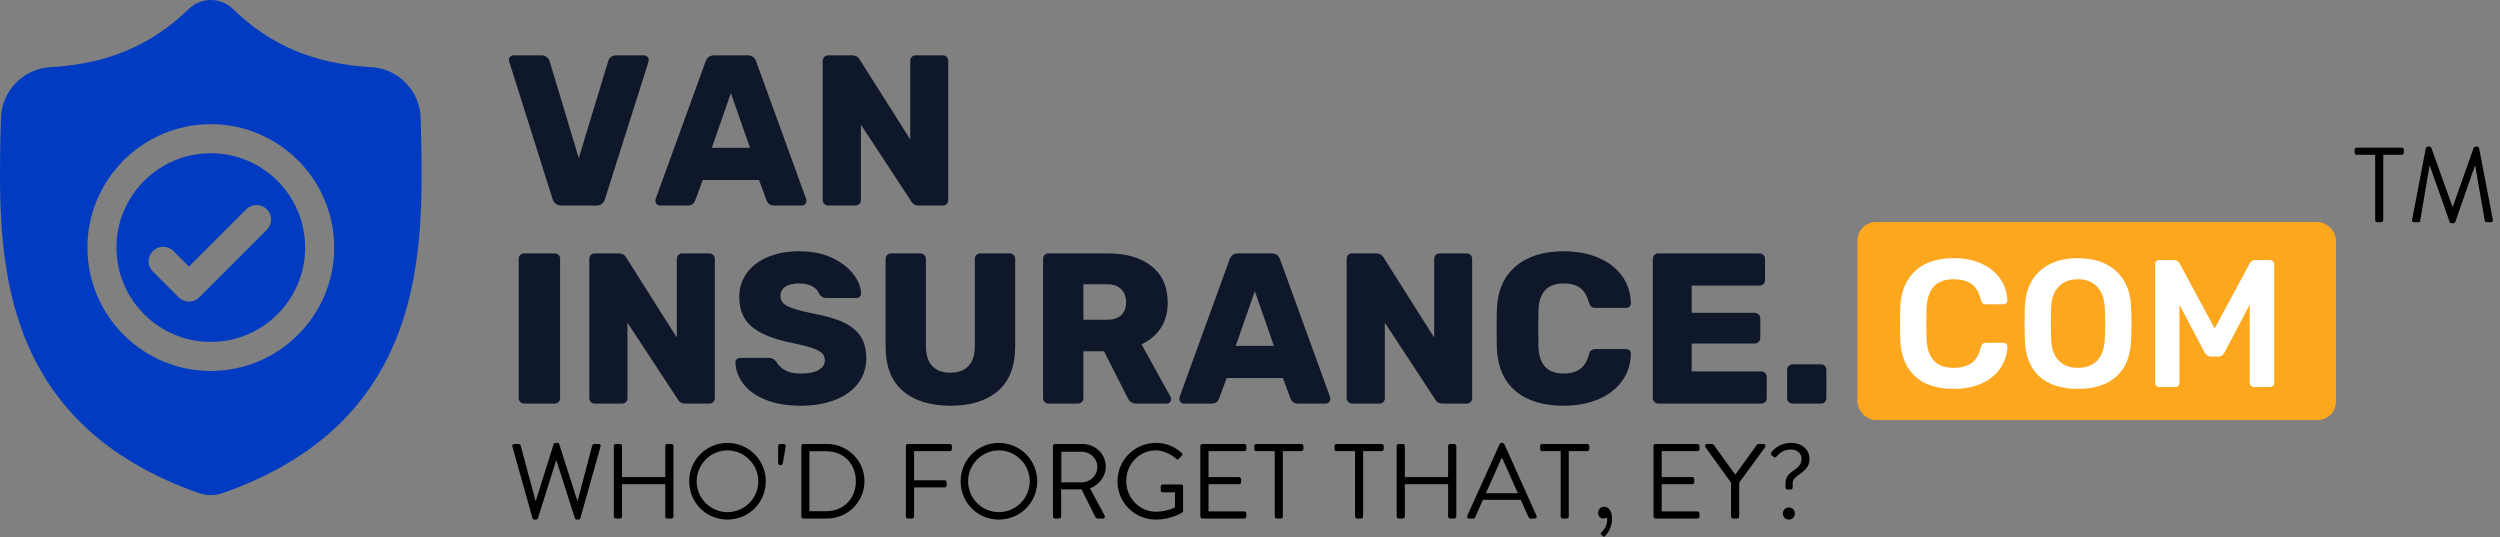
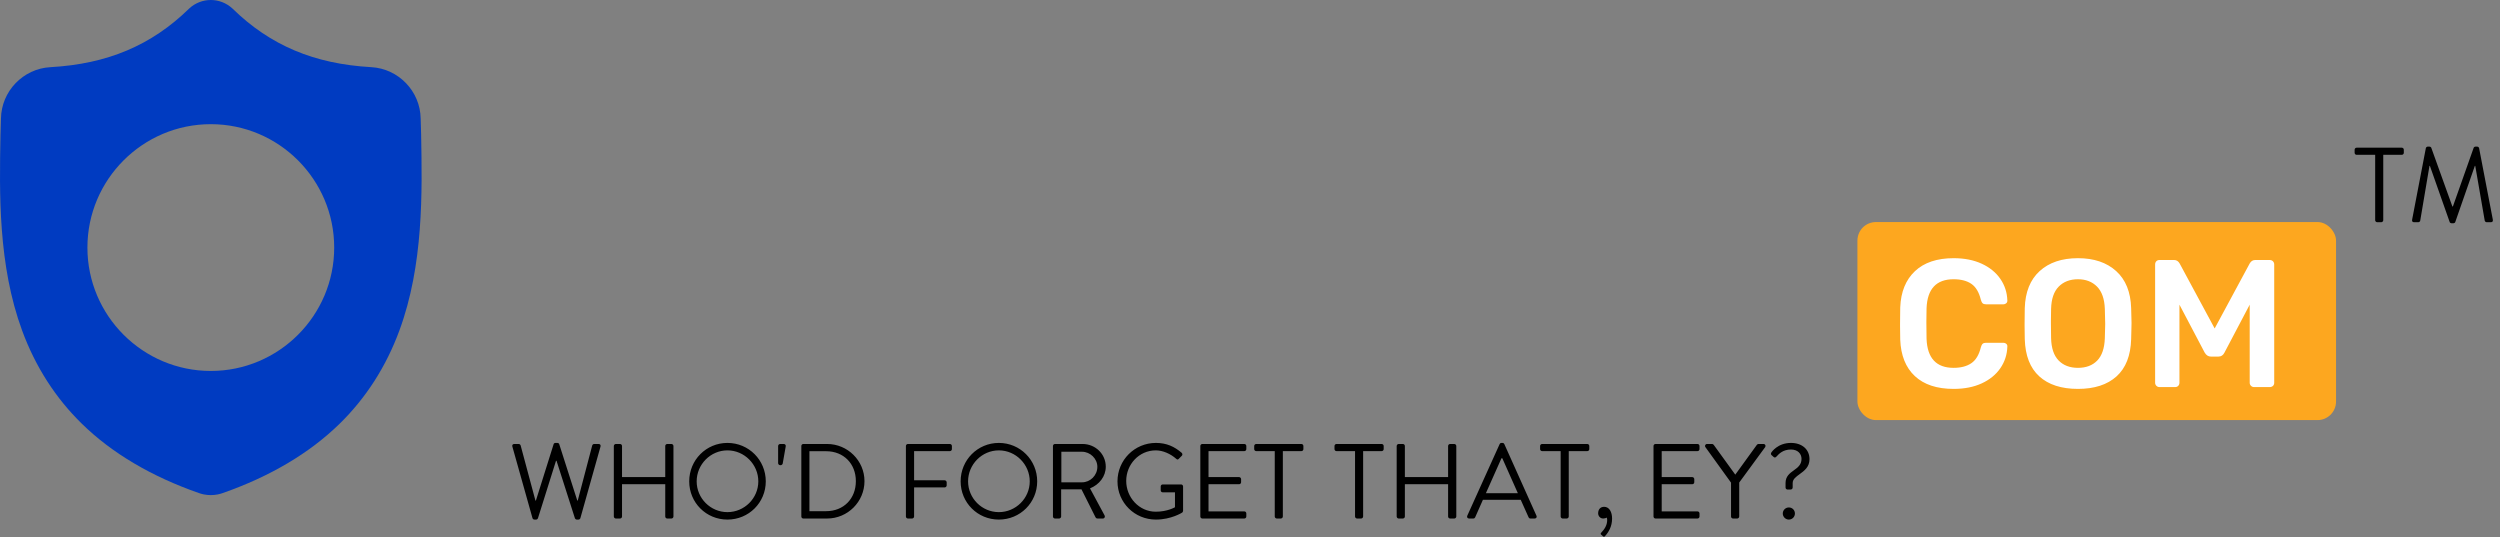
<svg xmlns="http://www.w3.org/2000/svg" width="270" height="58" viewBox="0 0 270 58" fill="none">
  <rect x="0" y="0" width="270" height="58" fill="#808080" stroke="none" />
-   <path fill-rule="evenodd" clip-rule="evenodd" d="M65.022 22.002C64.86 22.133 64.647 22.199 64.385 22.199H60.654C60.392 22.199 60.179 22.133 60.017 22.002C59.855 21.87 59.743 21.704 59.681 21.503L55.001 6.674L54.954 6.465C54.954 6.342 55.004 6.23 55.105 6.129C55.205 6.029 55.325 5.979 55.464 5.979H58.499C58.731 5.979 58.92 6.044 59.067 6.176C59.214 6.307 59.31 6.45 59.357 6.604L62.508 17.078L65.683 6.604C65.729 6.434 65.825 6.288 65.972 6.164C66.119 6.041 66.308 5.979 66.54 5.979H69.575C69.714 5.979 69.83 6.029 69.923 6.129C70.016 6.23 70.062 6.342 70.062 6.465C70.062 6.543 70.054 6.612 70.039 6.674L65.335 21.503C65.289 21.704 65.184 21.87 65.022 22.002ZM75.067 21.689C74.912 22.029 74.65 22.199 74.279 22.199H71.267C71.143 22.199 71.031 22.148 70.931 22.048C70.83 21.948 70.78 21.836 70.78 21.712C70.78 21.619 70.788 21.55 70.803 21.503L76.202 6.651C76.357 6.203 76.666 5.979 77.129 5.979H80.744C81.207 5.979 81.516 6.203 81.671 6.651L87.07 21.503C87.085 21.55 87.093 21.619 87.093 21.712C87.093 21.836 87.043 21.948 86.942 22.048C86.842 22.148 86.73 22.199 86.606 22.199H83.594C83.223 22.199 82.961 22.029 82.806 21.689L81.972 19.441H75.901L75.067 21.689ZM76.874 15.966L78.936 10.057L80.999 15.966H76.874ZM92.805 22.036C92.689 22.145 92.546 22.199 92.376 22.199H89.433C89.279 22.199 89.144 22.141 89.028 22.025C88.912 21.909 88.854 21.774 88.854 21.619V6.581C88.854 6.411 88.908 6.268 89.016 6.153C89.124 6.037 89.263 5.979 89.433 5.979H92.052C92.407 5.979 92.669 6.125 92.839 6.419L98.308 15.062V6.581C98.308 6.411 98.362 6.268 98.47 6.153C98.578 6.037 98.717 5.979 98.887 5.979H101.83C102 5.979 102.139 6.037 102.247 6.153C102.355 6.268 102.409 6.411 102.409 6.581V21.596C102.409 21.766 102.355 21.909 102.247 22.025C102.139 22.141 102 22.199 101.83 22.199H99.211C98.856 22.199 98.594 22.052 98.424 21.758L92.978 13.463V21.619C92.978 21.789 92.92 21.928 92.805 22.036ZM59.913 43.587C60.083 43.587 60.222 43.53 60.33 43.414C60.438 43.298 60.492 43.163 60.492 43.008V27.947C60.492 27.777 60.438 27.638 60.33 27.53C60.222 27.422 60.083 27.368 59.913 27.368H56.599C56.445 27.368 56.31 27.422 56.194 27.53C56.078 27.638 56.02 27.777 56.02 27.947V43.008C56.02 43.163 56.078 43.298 56.194 43.414C56.31 43.53 56.445 43.587 56.599 43.587H59.913ZM67.594 43.425C67.478 43.533 67.335 43.587 67.165 43.587H64.223C64.068 43.587 63.933 43.53 63.817 43.414C63.701 43.298 63.644 43.163 63.644 43.008V27.97C63.644 27.8 63.697 27.657 63.806 27.541C63.914 27.425 64.053 27.368 64.223 27.368H66.841C67.196 27.368 67.459 27.514 67.629 27.808L73.097 36.451V27.97C73.097 27.8 73.151 27.657 73.26 27.541C73.368 27.425 73.507 27.368 73.677 27.368H76.619C76.789 27.368 76.928 27.425 77.037 27.541C77.145 27.657 77.199 27.8 77.199 27.97V42.985C77.199 43.155 77.145 43.298 77.037 43.414C76.928 43.53 76.789 43.587 76.619 43.587H74.001C73.646 43.587 73.383 43.441 73.213 43.147L67.768 34.852V43.008C67.768 43.178 67.71 43.317 67.594 43.425ZM86.49 43.819C87.865 43.819 89.085 43.615 90.151 43.205C91.217 42.796 92.052 42.205 92.654 41.433C93.256 40.66 93.558 39.749 93.558 38.698C93.558 37.741 93.353 36.949 92.944 36.323C92.534 35.698 91.901 35.188 91.043 34.794C90.186 34.4 89.031 34.072 87.579 33.809C86.313 33.547 85.448 33.288 84.984 33.033C84.521 32.778 84.289 32.427 84.289 31.979C84.289 31.531 84.467 31.191 84.822 30.959C85.177 30.727 85.679 30.612 86.328 30.612C86.9 30.612 87.379 30.724 87.765 30.948C88.151 31.172 88.39 31.446 88.483 31.77C88.668 32.048 88.931 32.187 89.271 32.187H92.515C92.654 32.187 92.77 32.137 92.862 32.037C92.955 31.936 93.001 31.817 93.001 31.677C92.971 30.998 92.689 30.306 92.156 29.604C91.623 28.901 90.858 28.314 89.862 27.843C88.865 27.372 87.688 27.136 86.328 27.136C85.031 27.136 83.891 27.344 82.91 27.762C81.93 28.179 81.172 28.762 80.64 29.511C80.107 30.26 79.84 31.114 79.84 32.071C79.84 33.477 80.304 34.558 81.231 35.315C82.157 36.072 83.555 36.636 85.424 37.007C86.382 37.208 87.116 37.389 87.626 37.551C88.135 37.714 88.506 37.899 88.738 38.108C88.97 38.316 89.085 38.583 89.085 38.907C89.085 39.355 88.862 39.706 88.414 39.961C87.966 40.216 87.325 40.343 86.49 40.343C85.78 40.343 85.212 40.224 84.787 39.984C84.362 39.745 84.05 39.44 83.849 39.069C83.71 38.915 83.582 38.806 83.466 38.745C83.351 38.683 83.2 38.652 83.015 38.652H79.933C79.794 38.652 79.674 38.698 79.574 38.791C79.473 38.884 79.423 39 79.423 39.139C79.454 39.973 79.74 40.745 80.281 41.456C80.821 42.166 81.617 42.738 82.667 43.17C83.718 43.603 84.992 43.819 86.49 43.819ZM107.785 42.22C106.549 43.286 104.842 43.819 102.664 43.819C100.47 43.819 98.752 43.286 97.508 42.22C96.265 41.154 95.643 39.556 95.643 37.424V27.97C95.643 27.8 95.697 27.657 95.805 27.541C95.913 27.425 96.052 27.368 96.222 27.368H99.397C99.567 27.368 99.71 27.425 99.825 27.541C99.941 27.657 99.999 27.8 99.999 27.97V37.378C99.999 38.335 100.227 39.054 100.683 39.532C101.138 40.011 101.791 40.251 102.641 40.251C103.49 40.251 104.143 40.008 104.599 39.521C105.054 39.034 105.282 38.32 105.282 37.378V27.97C105.282 27.8 105.34 27.657 105.456 27.541C105.572 27.425 105.715 27.368 105.885 27.368H109.036C109.206 27.368 109.349 27.425 109.465 27.541C109.581 27.657 109.638 27.8 109.638 27.97V37.424C109.638 39.556 109.021 41.154 107.785 42.22ZM116.405 43.587C116.574 43.587 116.717 43.533 116.833 43.425C116.949 43.317 117.007 43.178 117.007 43.008V37.934H119.231L121.78 42.962C121.966 43.379 122.282 43.587 122.73 43.587H125.997C126.136 43.587 126.252 43.537 126.345 43.437C126.438 43.337 126.484 43.224 126.484 43.101C126.484 43.024 126.461 42.939 126.415 42.846L123.286 37.192C124.167 36.775 124.858 36.188 125.36 35.431C125.862 34.674 126.113 33.755 126.113 32.674C126.113 30.99 125.538 29.685 124.387 28.758C123.236 27.831 121.641 27.368 119.602 27.368H113.23C113.06 27.368 112.921 27.425 112.813 27.541C112.705 27.657 112.651 27.8 112.651 27.97V43.008C112.651 43.163 112.709 43.298 112.825 43.414C112.94 43.53 113.076 43.587 113.23 43.587H116.405ZM117.007 34.528H119.579C120.243 34.528 120.749 34.361 121.097 34.029C121.444 33.697 121.618 33.238 121.618 32.651C121.618 32.064 121.444 31.593 121.097 31.237C120.749 30.882 120.243 30.704 119.579 30.704H117.007V34.528ZM130.863 43.587C131.234 43.587 131.497 43.418 131.651 43.078L132.485 40.83H138.556L139.39 43.078C139.545 43.418 139.808 43.587 140.178 43.587H143.191C143.314 43.587 143.426 43.537 143.527 43.437C143.627 43.337 143.677 43.224 143.677 43.101C143.677 43.008 143.669 42.939 143.654 42.892L138.255 28.04C138.101 27.592 137.792 27.368 137.328 27.368H133.713C133.25 27.368 132.941 27.592 132.787 28.04L127.388 42.892C127.372 42.939 127.365 43.008 127.365 43.101C127.365 43.224 127.415 43.337 127.515 43.437C127.616 43.537 127.728 43.587 127.851 43.587H130.863ZM133.459 37.354H137.583L135.521 31.446L133.459 37.354ZM148.96 43.587C149.13 43.587 149.273 43.533 149.389 43.425C149.505 43.317 149.563 43.178 149.563 43.008V34.852L155.008 43.147C155.178 43.441 155.44 43.587 155.796 43.587H158.414C158.584 43.587 158.723 43.53 158.831 43.414C158.939 43.298 158.993 43.155 158.993 42.985V27.97C158.993 27.8 158.939 27.657 158.831 27.541C158.723 27.425 158.584 27.368 158.414 27.368H155.471C155.301 27.368 155.162 27.425 155.054 27.541C154.946 27.657 154.892 27.8 154.892 27.97V36.451L149.424 27.808C149.254 27.514 148.991 27.368 148.636 27.368H146.017C145.847 27.368 145.708 27.425 145.6 27.541C145.492 27.657 145.438 27.8 145.438 27.97V43.008C145.438 43.163 145.496 43.298 145.612 43.414C145.728 43.53 145.863 43.587 146.017 43.587H148.96ZM172.56 43.147C171.471 43.595 170.239 43.819 168.864 43.819C166.655 43.819 164.921 43.286 163.662 42.22C162.403 41.154 161.735 39.594 161.658 37.54C161.645 37.199 161.638 36.681 161.636 35.989V35.004C161.638 34.299 161.645 33.769 161.658 33.415C161.735 31.407 162.411 29.858 163.686 28.77C164.96 27.68 166.686 27.136 168.864 27.136C170.239 27.136 171.471 27.36 172.56 27.808C173.649 28.256 174.51 28.905 175.144 29.754C175.777 30.604 176.109 31.608 176.14 32.767C176.14 32.906 176.09 33.021 175.989 33.114C175.889 33.207 175.769 33.253 175.63 33.253H172.34C172.124 33.253 171.965 33.211 171.865 33.126C171.765 33.041 171.676 32.882 171.599 32.651C171.382 31.894 171.054 31.365 170.614 31.063C170.173 30.762 169.59 30.612 168.864 30.612C167.119 30.612 166.215 31.585 166.153 33.531C166.139 33.907 166.132 34.463 166.13 35.202L166.13 35.454C166.13 36.319 166.138 36.976 166.153 37.424C166.215 39.37 167.119 40.343 168.864 40.343C169.575 40.343 170.158 40.189 170.614 39.88C171.069 39.571 171.398 39.046 171.599 38.304C171.66 38.073 171.745 37.914 171.853 37.83C171.962 37.745 172.124 37.702 172.34 37.702H175.63C175.769 37.702 175.889 37.748 175.989 37.841C176.09 37.934 176.14 38.05 176.14 38.189C176.109 39.347 175.777 40.351 175.144 41.201C174.51 42.05 173.649 42.699 172.56 43.147ZM190.205 43.587C190.375 43.587 190.518 43.533 190.634 43.425C190.75 43.317 190.808 43.178 190.808 43.008V40.714C190.808 40.544 190.75 40.401 190.634 40.286C190.518 40.17 190.375 40.112 190.205 40.112H182.698V37.1H189.51C189.68 37.1 189.823 37.042 189.939 36.926C190.054 36.81 190.112 36.667 190.112 36.497V34.389C190.112 34.219 190.054 34.076 189.939 33.96C189.823 33.844 189.68 33.786 189.51 33.786H182.698V30.843H190.02C190.19 30.843 190.333 30.789 190.448 30.681C190.564 30.573 190.622 30.434 190.622 30.264V27.97C190.622 27.8 190.564 27.657 190.448 27.541C190.333 27.425 190.19 27.368 190.02 27.368H179.083C178.913 27.368 178.774 27.425 178.666 27.541C178.558 27.657 178.504 27.8 178.504 27.97V43.008C178.504 43.163 178.562 43.298 178.677 43.414C178.793 43.53 178.928 43.587 179.083 43.587H190.205ZM197.087 43.414C196.979 43.53 196.84 43.587 196.67 43.587H193.611C193.441 43.587 193.298 43.533 193.183 43.425C193.067 43.317 193.009 43.178 193.009 43.008V39.95C193.009 39.78 193.067 39.637 193.183 39.521C193.298 39.405 193.441 39.347 193.611 39.347H196.67C196.84 39.347 196.979 39.405 197.087 39.521C197.195 39.637 197.249 39.78 197.249 39.95V43.008C197.249 43.163 197.195 43.298 197.087 43.414Z" fill="#0F182A" />
  <rect x="200.602" y="23.981" width="51.69" height="21.389" rx="2" fill="#FDA71F" />
  <path fill-rule="evenodd" clip-rule="evenodd" d="M214.029 41.403C213.166 41.802 212.153 42.001 210.99 42.001C209.186 42.001 207.791 41.54 206.804 40.619C205.817 39.697 205.291 38.387 205.225 36.688C205.214 36.374 205.207 35.885 205.206 35.22L205.206 34.962C205.206 34.152 205.212 33.564 205.225 33.198C205.291 31.525 205.82 30.221 206.814 29.286C207.807 28.352 209.199 27.884 210.99 27.884C212.153 27.884 213.166 28.084 214.029 28.483C214.891 28.881 215.561 29.427 216.038 30.12C216.515 30.812 216.767 31.59 216.793 32.453V32.492C216.793 32.597 216.751 32.685 216.666 32.757C216.581 32.829 216.486 32.865 216.382 32.865H214.48C214.323 32.865 214.205 32.829 214.127 32.757C214.048 32.685 213.983 32.557 213.931 32.374C213.735 31.564 213.395 30.992 212.911 30.659C212.428 30.326 211.787 30.159 210.99 30.159C209.121 30.159 208.147 31.205 208.068 33.296C208.057 33.61 208.05 34.073 208.049 34.686L208.049 34.923C208.049 35.655 208.055 36.211 208.068 36.59C208.147 38.681 209.121 39.727 210.99 39.727C211.774 39.727 212.411 39.56 212.901 39.227C213.392 38.894 213.735 38.322 213.931 37.511C213.983 37.328 214.048 37.201 214.127 37.129C214.205 37.057 214.323 37.021 214.48 37.021H216.382C216.499 37.021 216.6 37.06 216.685 37.139C216.77 37.217 216.806 37.315 216.793 37.433C216.767 38.296 216.515 39.073 216.038 39.766C215.561 40.459 214.891 41.005 214.029 41.403ZM228.587 40.648C227.587 41.55 226.198 42.001 224.42 42.001C222.629 42.001 221.237 41.55 220.244 40.648C219.251 39.746 218.728 38.407 218.675 36.629C218.664 36.292 218.657 35.816 218.656 35.2L218.656 34.962C218.656 34.217 218.662 33.655 218.675 33.276C218.728 31.538 219.264 30.205 220.283 29.277C221.303 28.349 222.682 27.884 224.42 27.884C226.146 27.884 227.521 28.349 228.547 29.277C229.573 30.205 230.113 31.538 230.165 33.276C230.188 33.95 230.201 34.469 230.204 34.833L230.204 34.962C230.204 35.315 230.191 35.871 230.165 36.629C230.113 38.407 229.586 39.746 228.587 40.648ZM224.42 39.727C223.544 39.727 222.848 39.462 222.332 38.933C221.816 38.403 221.545 37.603 221.518 36.531C221.505 36.139 221.499 35.609 221.499 34.943L221.499 34.695C221.501 34.133 221.507 33.686 221.518 33.355C221.545 32.283 221.819 31.482 222.342 30.953C222.865 30.424 223.557 30.159 224.42 30.159C225.27 30.159 225.956 30.424 226.479 30.953C227.002 31.482 227.283 32.283 227.322 33.355C227.348 34.113 227.361 34.642 227.361 34.943L227.361 35.033C227.358 35.326 227.345 35.825 227.322 36.531C227.283 37.616 227.008 38.42 226.498 38.943C225.989 39.465 225.296 39.727 224.42 39.727ZM235.253 41.668C235.168 41.759 235.053 41.805 234.91 41.805H233.223C233.093 41.805 232.982 41.759 232.89 41.668C232.799 41.576 232.753 41.465 232.753 41.335V28.571C232.753 28.427 232.795 28.309 232.88 28.218C232.965 28.126 233.08 28.081 233.223 28.081H234.812C235.06 28.081 235.256 28.205 235.4 28.453L239.184 35.472L242.968 28.453C243.112 28.205 243.308 28.081 243.556 28.081H245.125C245.268 28.081 245.386 28.126 245.478 28.218C245.569 28.309 245.615 28.427 245.615 28.571V41.335C245.615 41.478 245.569 41.593 245.478 41.678C245.386 41.763 245.268 41.805 245.125 41.805H243.438C243.308 41.805 243.197 41.759 243.105 41.668C243.014 41.576 242.968 41.465 242.968 41.335V32.904L240.243 38.08C240.099 38.367 239.883 38.511 239.596 38.511H238.772C238.498 38.511 238.275 38.367 238.105 38.08L235.38 32.904V41.335C235.38 41.465 235.338 41.576 235.253 41.668Z" fill="white" />
-   <path fill-rule="evenodd" clip-rule="evenodd" d="M12.579 26.737C12.579 21.119 17.149 16.549 22.767 16.549C28.385 16.549 32.955 21.119 32.955 26.737C32.955 32.355 28.385 36.925 22.767 36.925C17.149 36.925 12.579 32.355 12.579 26.737ZM21.517 32.117L28.816 24.818C29.429 24.206 29.429 23.212 28.816 22.6C28.203 21.987 27.21 21.987 26.597 22.6L20.407 28.789L18.727 27.109C18.115 26.497 17.121 26.497 16.509 27.109C15.896 27.722 15.896 28.716 16.509 29.328L19.298 32.117C19.605 32.424 20.006 32.577 20.407 32.577C20.809 32.577 21.211 32.423 21.517 32.117Z" fill="#003BC1" />
  <path fill-rule="evenodd" clip-rule="evenodd" d="M45.48 14.467L45.481 14.508C45.601 20.789 45.749 28.606 43.129 35.709C41.692 39.604 39.519 42.99 36.669 45.774C33.424 48.943 29.175 51.46 24.04 53.256C23.872 53.314 23.697 53.362 23.52 53.398C23.271 53.447 23.019 53.472 22.768 53.472C22.517 53.472 22.265 53.447 22.016 53.398C21.838 53.362 21.665 53.315 21.497 53.256C16.356 51.464 12.103 48.948 8.856 45.779C6.004 42.996 3.831 39.611 2.396 35.717C-0.215 28.635 -0.066 20.832 0.053 14.563L0.056 14.467C0.079 13.949 0.095 13.406 0.104 12.806C0.148 9.857 2.492 7.418 5.44 7.254C11.588 6.91 16.344 4.905 20.408 0.944L20.442 0.911C21.768 -0.304 23.768 -0.304 25.093 0.911L25.128 0.944C29.192 4.905 33.948 6.91 40.096 7.253C43.044 7.418 45.388 9.857 45.432 12.805C45.441 13.41 45.457 13.953 45.48 14.467ZM9.441 26.737C9.441 34.085 15.419 40.063 22.767 40.063C30.115 40.063 36.093 34.085 36.093 26.737C36.093 19.389 30.115 13.411 22.767 13.411C15.419 13.411 9.441 19.389 9.441 26.737Z" fill="#003BC1" />
  <path fill-rule="evenodd" clip-rule="evenodd" d="M57.898 56.115C57.978 56.115 58.059 56.057 58.093 55.989L60.048 49.767H60.106L62.096 55.989C62.13 56.057 62.211 56.115 62.291 56.115H62.475C62.567 56.115 62.659 56.046 62.682 55.954L64.856 48.226C64.901 48.065 64.809 47.95 64.648 47.95H64.165C64.073 47.95 63.981 48.031 63.959 48.111L62.395 54.068H62.349L60.394 47.962C60.37 47.892 60.29 47.835 60.198 47.835H59.991C59.888 47.835 59.819 47.892 59.795 47.962L57.875 54.068H57.829L56.23 48.111C56.208 48.031 56.115 47.95 56.023 47.95H55.541C55.38 47.95 55.288 48.065 55.334 48.226L57.507 55.954C57.53 56.046 57.622 56.115 57.714 56.115H57.898ZM66.96 56C67.087 56 67.178 55.897 67.178 55.782V52.297H71.847V55.782C71.847 55.897 71.939 56 72.066 56H72.514C72.629 56 72.733 55.897 72.733 55.782V48.169C72.733 48.053 72.629 47.95 72.514 47.95H72.066C71.939 47.95 71.847 48.053 71.847 48.169V51.526H67.178V48.169C67.178 48.053 67.087 47.95 66.96 47.95H66.511C66.397 47.95 66.293 48.053 66.293 48.169V55.782C66.293 55.897 66.397 56 66.511 56H66.96ZM82.704 51.986C82.704 54.286 80.864 56.115 78.564 56.115C76.263 56.115 74.435 54.286 74.435 51.986C74.435 49.687 76.263 47.835 78.564 47.835C80.864 47.835 82.704 49.687 82.704 51.986ZM78.564 55.31C76.735 55.31 75.24 53.815 75.24 51.986C75.24 50.158 76.735 48.64 78.564 48.64C80.392 48.64 81.898 50.158 81.898 51.986C81.898 53.815 80.392 55.31 78.564 55.31ZM84.532 50.066C84.509 50.158 84.406 50.239 84.325 50.239H84.256C84.141 50.239 84.037 50.135 84.037 50.02V48.169C84.037 48.053 84.141 47.95 84.256 47.95H84.647C84.796 47.95 84.9 48.077 84.854 48.237L84.532 50.066ZM89.328 56C91.547 56 93.364 54.194 93.364 51.964C93.364 49.755 91.547 47.95 89.328 47.95H86.751C86.636 47.95 86.544 48.053 86.544 48.169V55.782C86.544 55.897 86.636 56 86.751 56H89.328ZM87.418 55.206H89.224C91.11 55.206 92.433 53.861 92.433 51.964C92.433 50.078 91.11 48.732 89.224 48.732H87.418V55.206ZM98.504 56C98.62 56 98.723 55.897 98.723 55.782V52.642H102.023C102.138 52.642 102.242 52.538 102.242 52.423V52.09C102.242 51.975 102.138 51.871 102.023 51.871H98.723V48.721H102.587C102.713 48.721 102.805 48.617 102.805 48.502V48.169C102.805 48.053 102.713 47.95 102.587 47.95H98.056C97.93 47.95 97.838 48.053 97.838 48.169V55.782C97.838 55.897 97.93 56 98.056 56H98.504ZM112.017 51.986C112.017 54.286 110.177 56.115 107.877 56.115C105.577 56.115 103.748 54.286 103.748 51.986C103.748 49.687 105.577 47.835 107.877 47.835C110.177 47.835 112.017 49.687 112.017 51.986ZM107.877 55.31C106.048 55.31 104.553 53.815 104.553 51.986C104.553 50.158 106.048 48.64 107.877 48.64C109.705 48.64 111.212 50.158 111.212 51.986C111.212 53.815 109.705 55.31 107.877 55.31ZM114.604 55.782C114.604 55.897 114.501 56 114.386 56H113.937C113.811 56 113.719 55.897 113.719 55.782V48.169C113.719 48.053 113.811 47.95 113.937 47.95H116.916C118.296 47.95 119.423 49.031 119.423 50.4C119.423 51.458 118.721 52.343 117.721 52.745L119.296 55.666C119.377 55.816 119.296 56 119.101 56H118.549C118.411 56 118.353 55.943 118.296 55.828L116.801 52.849H114.604V55.782ZM116.858 52.09H114.627V48.789H116.858C117.744 48.789 118.514 49.537 118.514 50.411C118.514 51.354 117.744 52.09 116.858 52.09ZM127.68 55.356C127.68 55.356 126.507 56.115 124.839 56.115C122.539 56.115 120.688 54.286 120.688 51.986C120.688 49.687 122.539 47.835 124.839 47.835C126.001 47.835 126.84 48.237 127.622 48.904C127.714 48.996 127.726 49.135 127.634 49.227C127.6 49.261 127.563 49.296 127.526 49.332L127.526 49.332C127.451 49.404 127.374 49.479 127.312 49.548C127.208 49.663 127.139 49.652 127.013 49.537C126.426 49.02 125.598 48.64 124.828 48.64C123.011 48.64 121.631 50.158 121.631 51.941C121.631 53.712 123.011 55.264 124.828 55.264C126.093 55.264 126.898 54.781 126.898 54.781V53.171H125.575C125.449 53.171 125.357 53.079 125.357 52.964V52.538C125.357 52.412 125.449 52.32 125.575 52.32H127.565C127.68 52.32 127.772 52.423 127.772 52.538V55.172C127.772 55.23 127.726 55.322 127.68 55.356ZM134.384 56C134.511 56 134.603 55.897 134.603 55.782V55.448C134.603 55.333 134.511 55.23 134.384 55.23H130.52V52.297H133.821C133.936 52.297 134.039 52.205 134.039 52.078V51.745C134.039 51.63 133.936 51.526 133.821 51.526H130.52V48.721H134.384C134.511 48.721 134.603 48.617 134.603 48.502V48.169C134.603 48.053 134.511 47.95 134.384 47.95H129.853C129.727 47.95 129.635 48.053 129.635 48.169V55.782C129.635 55.897 129.727 56 129.853 56H134.384ZM138.547 55.782C138.547 55.897 138.444 56 138.329 56H137.892C137.777 56 137.673 55.897 137.673 55.782V48.721H135.672C135.546 48.721 135.454 48.617 135.454 48.502V48.169C135.454 48.053 135.546 47.95 135.672 47.95H140.548C140.675 47.95 140.767 48.053 140.767 48.169V48.502C140.767 48.617 140.675 48.721 140.548 48.721H138.547V55.782ZM147 56C147.115 56 147.218 55.897 147.218 55.782V48.721H149.219C149.346 48.721 149.438 48.617 149.438 48.502V48.169C149.438 48.053 149.346 47.95 149.219 47.95H144.343C144.217 47.95 144.125 48.053 144.125 48.169V48.502C144.125 48.617 144.217 48.721 144.343 48.721H146.344V55.782C146.344 55.897 146.448 56 146.563 56H147ZM151.726 55.782C151.726 55.897 151.634 56 151.508 56H151.059C150.944 56 150.841 55.897 150.841 55.782V48.169C150.841 48.053 150.944 47.95 151.059 47.95H151.508C151.634 47.95 151.726 48.053 151.726 48.169V51.526H156.395V48.169C156.395 48.053 156.487 47.95 156.614 47.95H157.062C157.177 47.95 157.281 48.053 157.281 48.169V55.782C157.281 55.897 157.177 56 157.062 56H156.614C156.487 56 156.395 55.897 156.395 55.782V52.297H151.726V55.782ZM159.121 56C159.224 56 159.293 55.931 159.316 55.873L160.156 53.976H164.238L165.089 55.873C165.112 55.931 165.181 56 165.285 56H165.745C165.917 56 166.009 55.85 165.94 55.701L162.467 47.962C162.433 47.892 162.375 47.835 162.272 47.835H162.157C162.053 47.835 161.996 47.892 161.961 47.962L158.465 55.701C158.396 55.85 158.488 56 158.661 56H159.121ZM160.478 53.263H163.928C163.646 52.636 163.367 52.007 163.088 51.377C162.81 50.747 162.531 50.118 162.249 49.491H162.157L160.478 53.263ZM169.206 56C169.321 56 169.425 55.897 169.425 55.782V48.721H171.426C171.552 48.721 171.645 48.617 171.645 48.502V48.169C171.645 48.053 171.552 47.95 171.426 47.95H166.55C166.424 47.95 166.331 48.053 166.331 48.169V48.502C166.331 48.617 166.424 48.721 166.55 48.721H168.551V55.782C168.551 55.897 168.654 56 168.77 56H169.206ZM174.105 56C174.105 56.874 173.726 57.483 173.324 57.92C173.255 57.989 173.197 57.978 173.139 57.932L172.921 57.736C172.84 57.656 172.875 57.587 172.933 57.529C173.255 57.184 173.576 56.759 173.576 56.161C173.576 56.081 173.565 55.989 173.531 55.897C173.45 55.954 173.266 56 173.151 56C172.783 56 172.599 55.69 172.599 55.437C172.599 55.034 172.829 54.735 173.243 54.735C173.806 54.735 174.105 55.298 174.105 56ZM183.328 56C183.455 56 183.547 55.897 183.547 55.782V55.448C183.547 55.333 183.455 55.23 183.328 55.23H179.464V52.297H182.765C182.88 52.297 182.983 52.205 182.983 52.078V51.745C182.983 51.63 182.88 51.526 182.765 51.526H179.464V48.721H183.328C183.455 48.721 183.547 48.617 183.547 48.502V48.169C183.547 48.053 183.455 47.95 183.328 47.95H178.797C178.671 47.95 178.579 48.053 178.579 48.169V55.782C178.579 55.897 178.671 56 178.797 56H183.328ZM187.836 55.782C187.836 55.897 187.733 56 187.618 56H187.169C187.043 56 186.951 55.897 186.951 55.782V52.124L184.179 48.283C184.087 48.134 184.179 47.95 184.363 47.95H184.904C184.984 47.95 185.053 48.008 185.088 48.053L187.411 51.262L189.734 48.053C189.768 48.008 189.837 47.95 189.918 47.95H190.458C190.642 47.95 190.734 48.134 190.642 48.283L187.836 52.113V55.782ZM193.368 52.872C193.483 52.872 193.609 52.803 193.609 52.642V52.17C193.609 51.754 193.964 51.497 194.36 51.21C194.86 50.846 195.426 50.436 195.426 49.594C195.426 48.536 194.621 47.835 193.425 47.835C191.977 47.835 191.321 48.847 191.321 48.847C191.252 48.939 191.229 49.066 191.321 49.146L191.539 49.342C191.643 49.434 191.735 49.434 191.839 49.33C191.856 49.312 191.874 49.292 191.893 49.272L191.894 49.271C192.135 49.011 192.564 48.548 193.425 48.548C194.173 48.548 194.564 49.02 194.564 49.56C194.564 50.195 194.153 50.492 193.732 50.796C193.29 51.115 192.839 51.441 192.839 52.17V52.654C192.839 52.78 192.942 52.872 193.057 52.872H193.368ZM193.851 55.459C193.851 55.816 193.563 56.115 193.195 56.115C192.839 56.115 192.54 55.816 192.54 55.459C192.54 55.092 192.839 54.804 193.195 54.804C193.563 54.804 193.851 55.092 193.851 55.459Z" fill="black" />
  <path fill-rule="evenodd" clip-rule="evenodd" d="M265.166 23.988C265.143 24.058 265.04 24.115 264.971 24.115H264.764C264.695 24.115 264.591 24.058 264.568 23.988L262.429 17.916H262.383L261.383 23.839C261.371 23.919 261.268 24 261.176 24H260.716C260.543 24 260.474 23.885 260.509 23.724L261.992 15.996C262.015 15.904 262.107 15.835 262.199 15.835H262.383C262.464 15.835 262.556 15.893 262.579 15.961L264.856 22.298H264.913L267.156 15.961C267.179 15.893 267.271 15.835 267.351 15.835H267.535C267.627 15.835 267.719 15.904 267.742 15.996L269.226 23.724C269.26 23.885 269.191 24 269.019 24H268.559C268.467 24 268.375 23.919 268.352 23.839L267.328 17.916H267.282L265.166 23.988ZM257.392 23.782C257.392 23.896 257.289 24 257.174 24H256.737C256.622 24 256.518 23.896 256.518 23.782V16.721H254.517C254.391 16.721 254.299 16.617 254.299 16.502V16.169C254.299 16.053 254.391 15.95 254.517 15.95H259.393C259.52 15.95 259.612 16.053 259.612 16.169V16.502C259.612 16.617 259.52 16.721 259.393 16.721H257.392V23.782Z" fill="black" />
</svg>